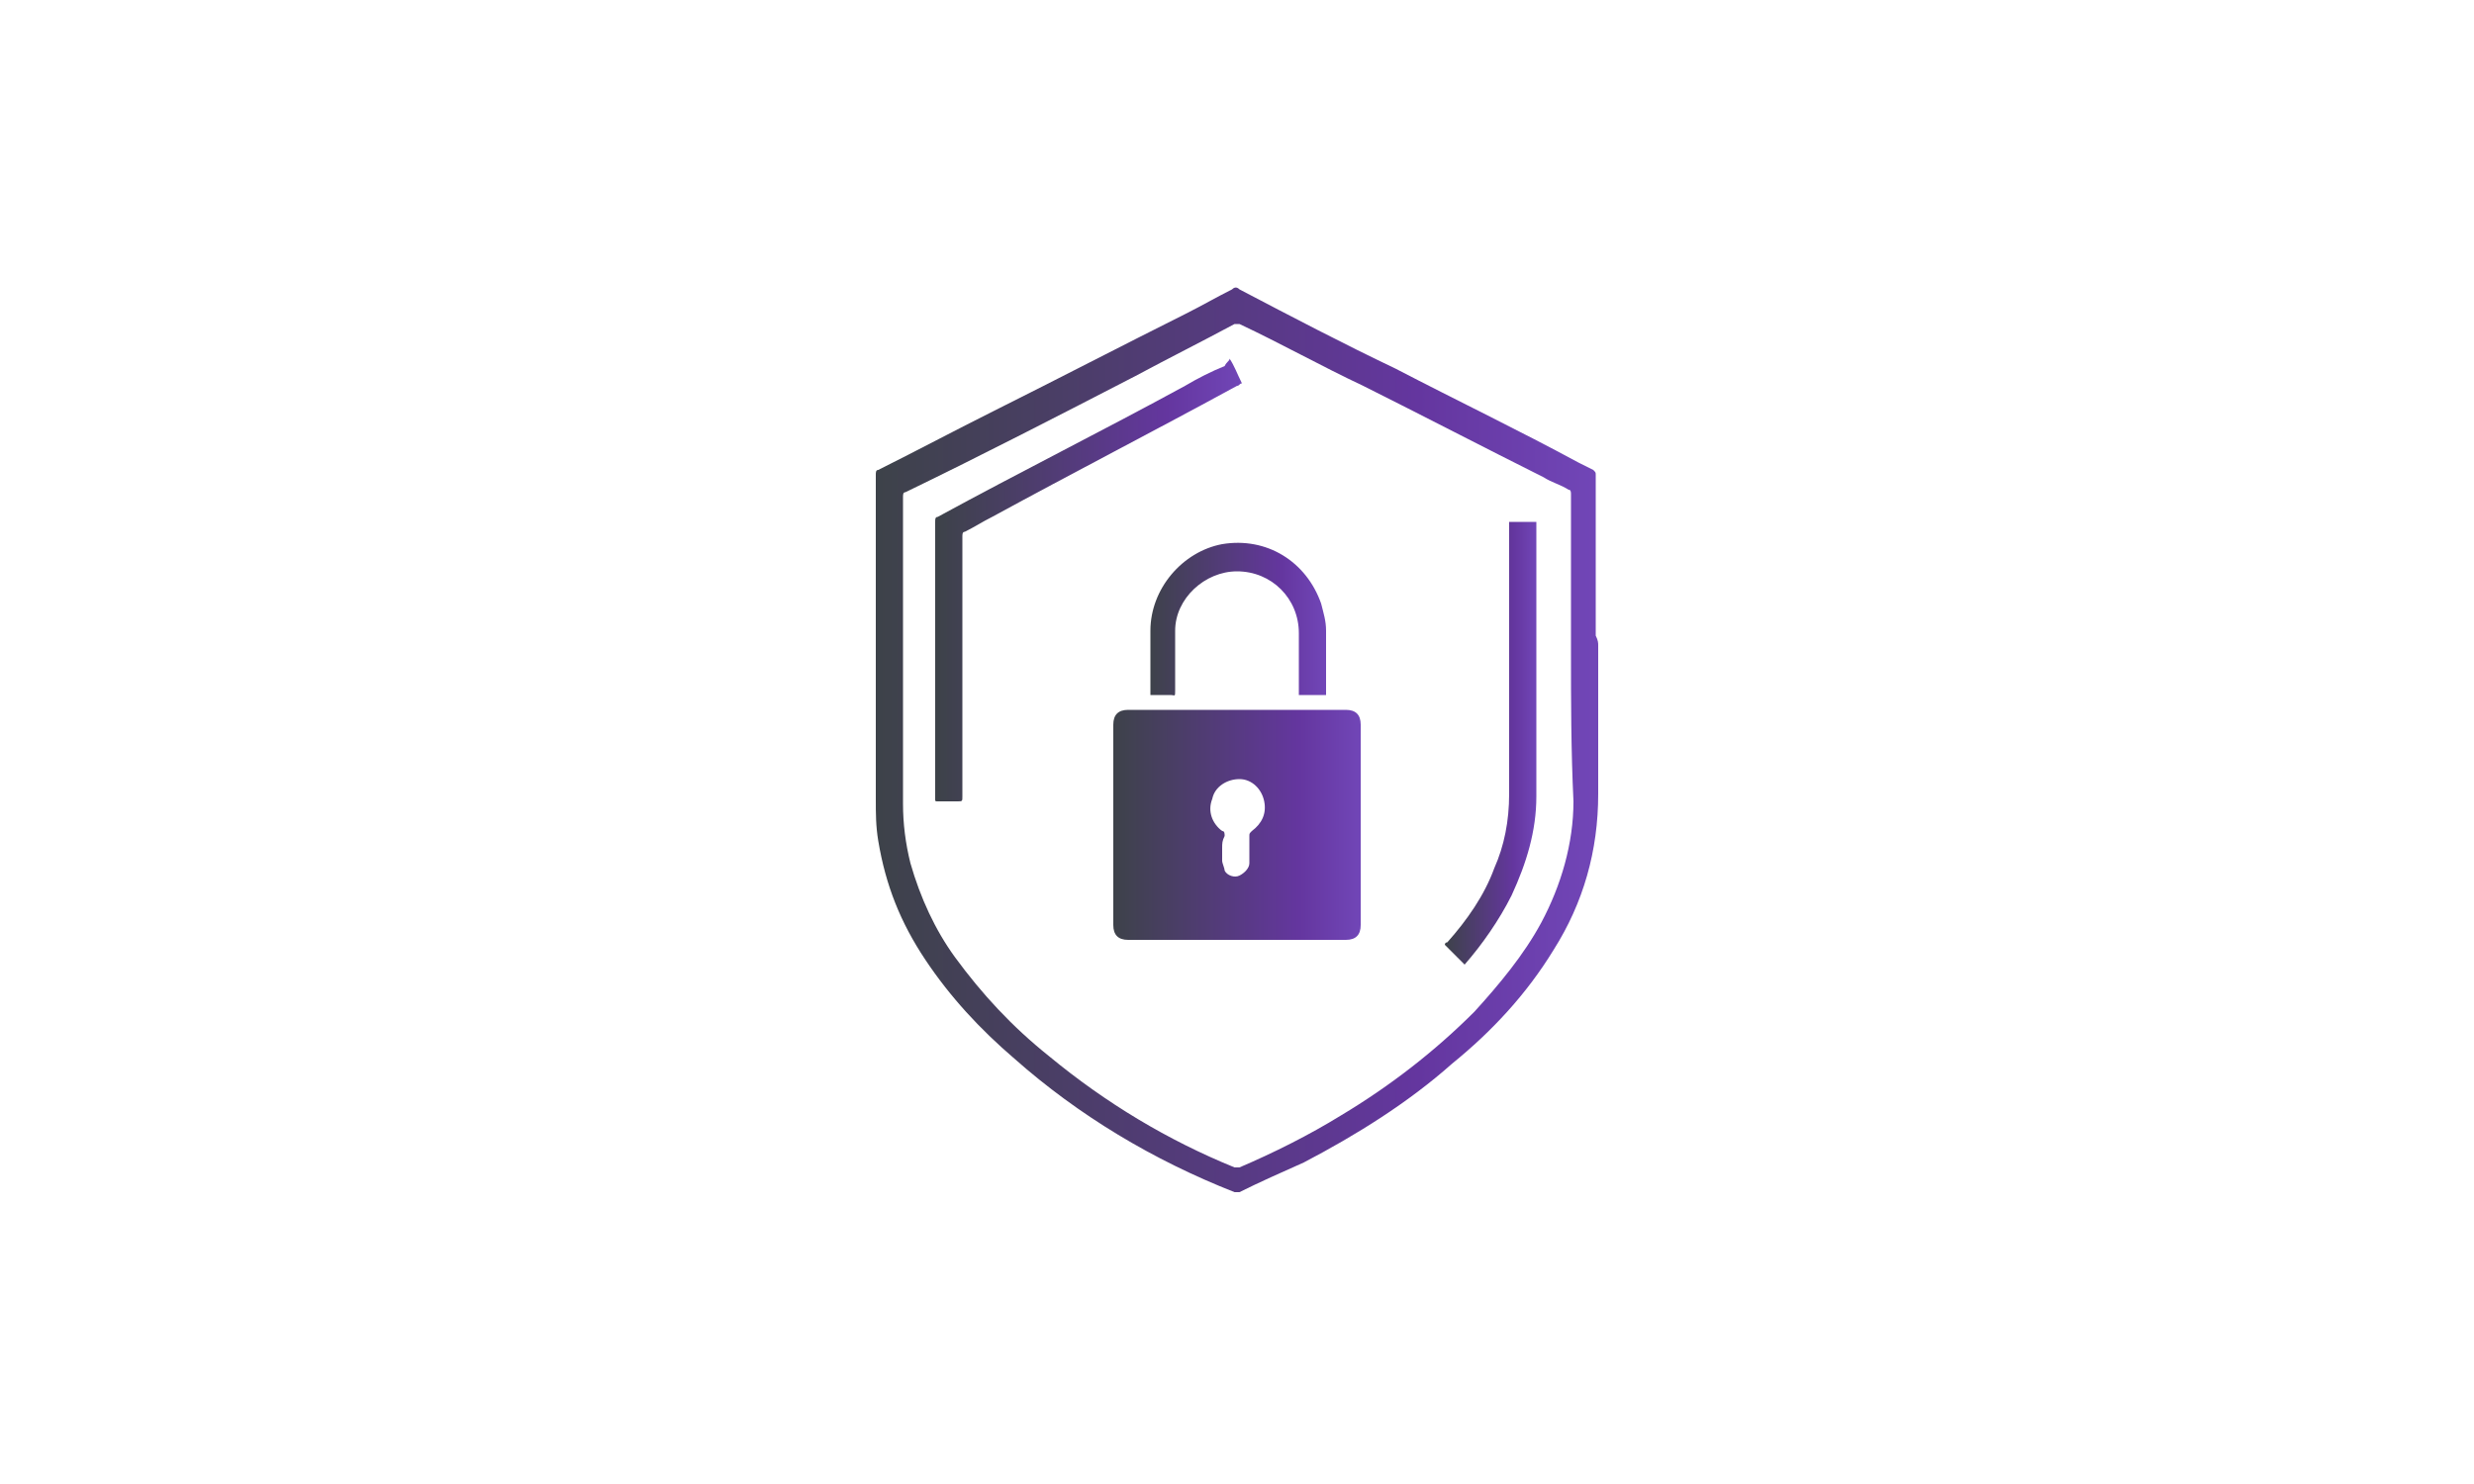
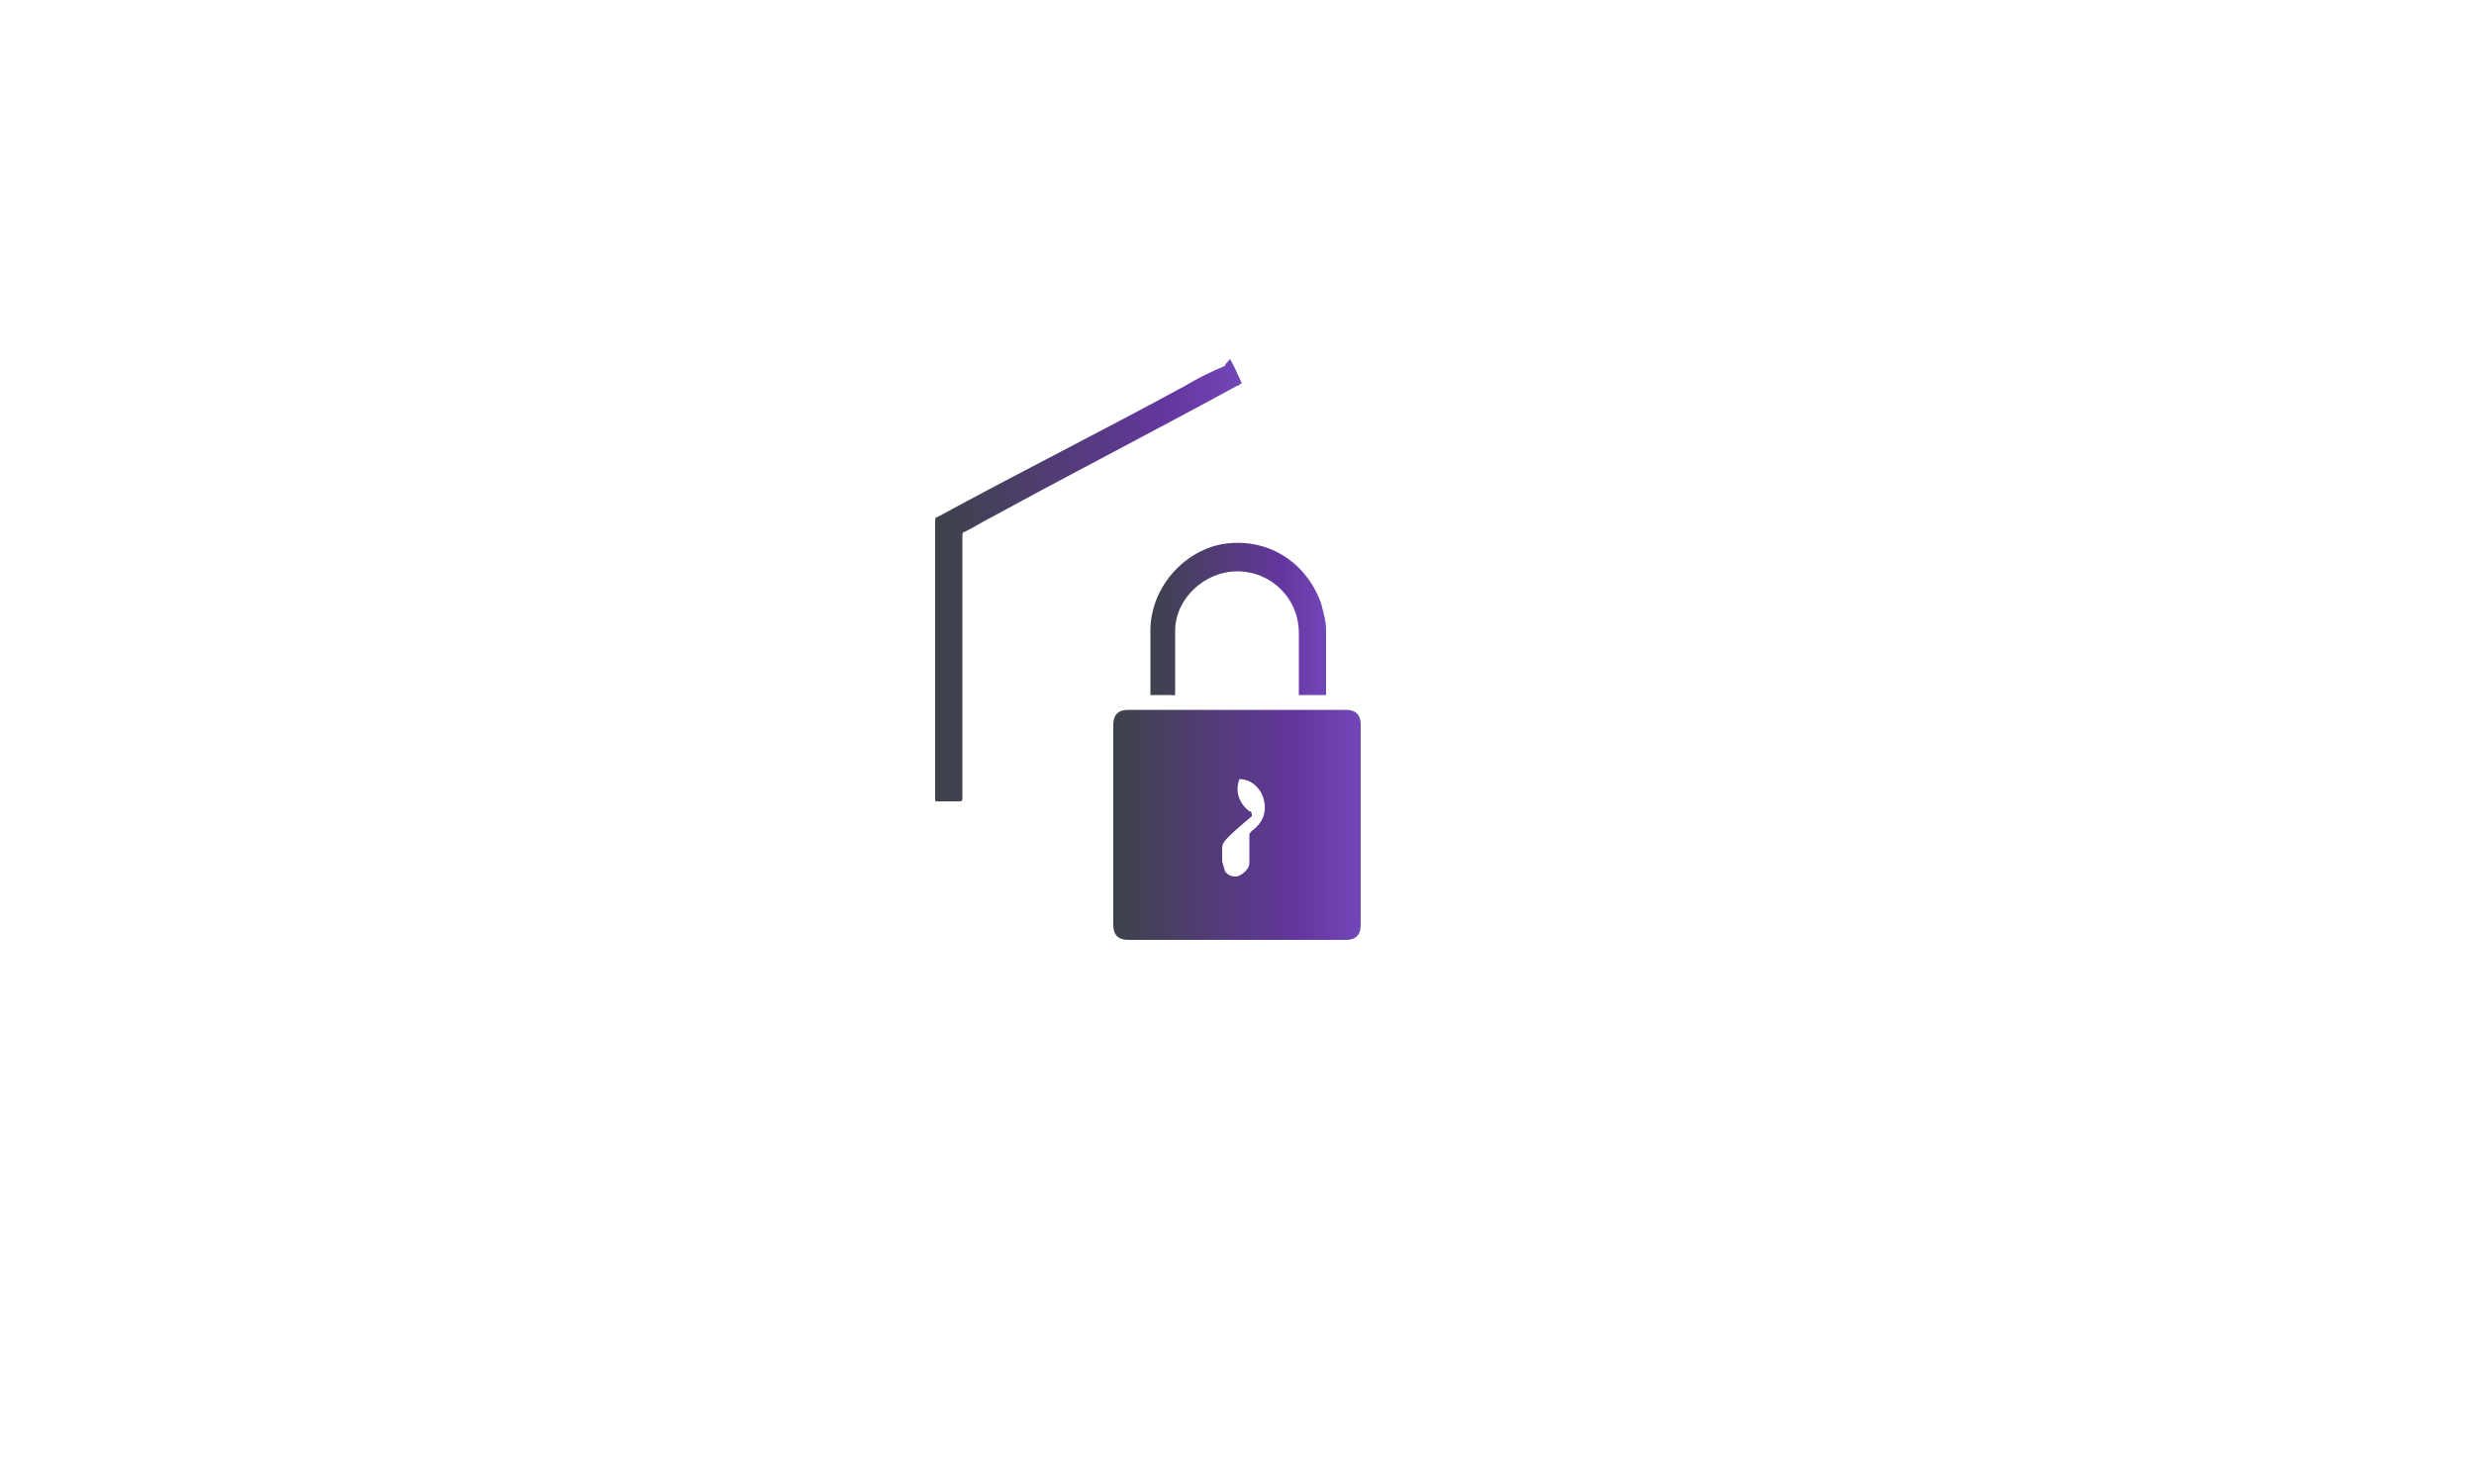
<svg xmlns="http://www.w3.org/2000/svg" id="Layer_1" x="0px" y="0px" viewBox="0 0 100 60" style="enable-background:new 0 0 100 60;" xml:space="preserve">
  <style type="text/css">	.st0{fill:url(#SVGID_1_);}	.st1{fill:url(#SVGID_00000082368846888065675730000017382063068036327050_);}	.st2{fill:url(#SVGID_00000135689365589545183190000010878276025958838947_);}	.st3{fill:url(#SVGID_00000094616847775252897520000001135150932410117253_);}	.st4{fill:url(#SVGID_00000031902807821248084920000018301839263795740312_);}</style>
  <g id="oLLVS4_00000039094811465921828530000013148385848491855524_">
    <g>
      <linearGradient id="SVGID_1_" gradientUnits="userSpaceOnUse" x1="35.373" y1="30" x2="64.627" y2="30">
        <stop offset="5.258037e-04" style="stop-color:#3D4249" />
        <stop offset="0.75" style="stop-color:#64369F" />
        <stop offset="0.996" style="stop-color:#7146B7" />
      </linearGradient>
-       <path class="st0" d="M64.6,26.1c0,2,0,4,0,6c0,2.3-0.6,4.4-1.8,6.3c-1.1,1.8-2.5,3.3-4.1,4.6c-1.8,1.6-3.9,2.9-6,4   c-0.9,0.4-1.8,0.8-2.6,1.2c0,0-0.1,0-0.2,0c-3.3-1.3-6.3-3.1-8.9-5.4c-1.4-1.2-2.6-2.5-3.6-4c-1-1.5-1.6-3-1.9-4.8   c-0.1-0.6-0.1-1.1-0.1-1.7c0-4.4,0-8.7,0-13.1c0-0.1,0-0.2,0.1-0.2c1.6-0.8,3.1-1.6,4.7-2.4c2.6-1.3,5.1-2.6,7.7-3.9   c0.6-0.3,1.3-0.7,1.9-1c0.1-0.1,0.2-0.1,0.3,0c2.1,1.1,4.2,2.2,6.3,3.2c2.5,1.3,5,2.5,7.4,3.8c0.2,0.1,0.4,0.2,0.6,0.3   c0.1,0.1,0.1,0.1,0.1,0.2c0,2.2,0,4.4,0,6.5C64.6,25.9,64.6,26,64.6,26.1z M63.5,26.4c0-2.1,0-4.3,0-6.4c0-0.1,0-0.2-0.1-0.2   c-0.3-0.2-0.7-0.3-1-0.5c-2.4-1.2-4.9-2.5-7.3-3.7c-1.7-0.8-3.3-1.7-5-2.5c-0.1,0-0.1,0-0.2,0c-1.3,0.7-2.7,1.4-4,2.1   c-3.1,1.6-6.2,3.2-9.3,4.7c-0.1,0-0.1,0.1-0.1,0.2c0,4.1,0,8.3,0,12.4c0,0.8,0.1,1.6,0.3,2.4c0.4,1.4,1,2.7,1.8,3.8   c1.1,1.5,2.3,2.8,3.8,4c2.3,1.9,4.8,3.4,7.5,4.5c0.1,0,0.2,0,0.2,0c1.4-0.6,2.8-1.3,4.1-2.1c2-1.2,3.8-2.6,5.4-4.2   c1-1.1,2-2.3,2.7-3.6c0.8-1.5,1.3-3.2,1.3-4.9C63.5,30.3,63.5,28.3,63.5,26.4z" />
      <linearGradient id="SVGID_00000024699664635538237950000012238927063900308920_" gradientUnits="userSpaceOnUse" x1="44.975" y1="33.361" x2="55.024" y2="33.361">
        <stop offset="5.258037e-04" style="stop-color:#3D4249" />
        <stop offset="0.75" style="stop-color:#64369F" />
        <stop offset="0.996" style="stop-color:#7146B7" />
      </linearGradient>
-       <path style="fill:url(#SVGID_00000024699664635538237950000012238927063900308920_);" d="M50,28.7c1.5,0,2.9,0,4.4,0   c0.4,0,0.6,0.2,0.6,0.6c0,2.7,0,5.4,0,8.1c0,0.4-0.2,0.6-0.6,0.6c-2.9,0-5.9,0-8.8,0c-0.4,0-0.6-0.2-0.6-0.6c0-2.7,0-5.4,0-8.1   c0-0.4,0.2-0.6,0.6-0.6C47.1,28.7,48.5,28.7,50,28.7z M49.4,34.3c0,0.2,0,0.3,0,0.5c0,0,0,0,0,0c0,0.1,0.1,0.3,0.1,0.4   c0.1,0.2,0.4,0.3,0.6,0.2c0.2-0.1,0.4-0.3,0.4-0.5c0-0.4,0-0.7,0-1.1c0-0.1,0-0.1,0.1-0.2c0.4-0.3,0.6-0.7,0.5-1.2   c-0.1-0.5-0.5-0.9-1-0.9c-0.5,0-1,0.3-1.1,0.8c-0.2,0.5,0,1,0.4,1.3c0.1,0,0.1,0.1,0.1,0.2C49.4,34,49.4,34.1,49.4,34.3z" />
+       <path style="fill:url(#SVGID_00000024699664635538237950000012238927063900308920_);" d="M50,28.7c1.5,0,2.9,0,4.4,0   c0.4,0,0.6,0.2,0.6,0.6c0,2.7,0,5.4,0,8.1c0,0.4-0.2,0.6-0.6,0.6c-2.9,0-5.9,0-8.8,0c-0.4,0-0.6-0.2-0.6-0.6c0-2.7,0-5.4,0-8.1   c0-0.4,0.2-0.6,0.6-0.6C47.1,28.7,48.5,28.7,50,28.7z M49.4,34.3c0,0.2,0,0.3,0,0.5c0,0,0,0,0,0c0,0.1,0.1,0.3,0.1,0.4   c0.1,0.2,0.4,0.3,0.6,0.2c0.2-0.1,0.4-0.3,0.4-0.5c0-0.4,0-0.7,0-1.1c0-0.1,0-0.1,0.1-0.2c0.4-0.3,0.6-0.7,0.5-1.2   c-0.1-0.5-0.5-0.9-1-0.9c-0.2,0.5,0,1,0.4,1.3c0.1,0,0.1,0.1,0.1,0.2C49.4,34,49.4,34.1,49.4,34.3z" />
      <linearGradient id="SVGID_00000129897613837395534830000004969906800760359599_" gradientUnits="userSpaceOnUse" x1="37.883" y1="23.402" x2="50.256" y2="23.402">
        <stop offset="5.258037e-04" style="stop-color:#3D4249" />
        <stop offset="0.75" style="stop-color:#64369F" />
        <stop offset="0.996" style="stop-color:#7146B7" />
      </linearGradient>
      <path style="fill:url(#SVGID_00000129897613837395534830000004969906800760359599_);" d="M49.7,14.5c0.2,0.3,0.3,0.6,0.5,1   c-0.1,0-0.1,0.1-0.2,0.1c-3.3,1.8-6.6,3.5-9.9,5.3c-0.4,0.2-0.7,0.4-1.1,0.6c-0.1,0-0.1,0.1-0.1,0.2c0,3.5,0,7,0,10.5   c0,0.2,0,0.2-0.2,0.2c-0.3,0-0.5,0-0.8,0c-0.1,0-0.1,0-0.1-0.1c0-1.2,0-2.3,0-3.5c0-2.6,0-5.1,0-7.7c0-0.1,0-0.2,0.1-0.2   c3.3-1.8,6.7-3.5,10-5.3c0.5-0.3,1.1-0.6,1.6-0.8C49.6,14.6,49.7,14.6,49.7,14.5z" />
      <linearGradient id="SVGID_00000072247492627450484000000003938059281421695663_" gradientUnits="userSpaceOnUse" x1="58.407" y1="30.151" x2="62.115" y2="30.151">
        <stop offset="5.258037e-04" style="stop-color:#3D4249" />
        <stop offset="0.75" style="stop-color:#64369F" />
        <stop offset="0.996" style="stop-color:#7146B7" />
      </linearGradient>
-       <path style="fill:url(#SVGID_00000072247492627450484000000003938059281421695663_);" d="M61,21.1c0.4,0,0.7,0,1.1,0   c0,0.1,0,0.1,0,0.1c0,3.7,0,7.4,0,11c0,1.4-0.4,2.7-1,4c-0.5,1-1.2,2-1.9,2.8c0,0,0,0,0,0c-0.3-0.3-0.5-0.5-0.8-0.8   c0,0,0-0.1,0.1-0.1c0.8-0.9,1.5-1.9,1.9-3c0.4-0.9,0.6-1.9,0.6-3c0-3.7,0-7.3,0-11C61,21.3,61,21.2,61,21.1z" />
      <linearGradient id="SVGID_00000154395191229078926900000004422879457632893091_" gradientUnits="userSpaceOnUse" x1="46.409" y1="25.051" x2="53.589" y2="25.051">
        <stop offset="5.258037e-04" style="stop-color:#3D4249" />
        <stop offset="0.75" style="stop-color:#64369F" />
        <stop offset="0.996" style="stop-color:#7146B7" />
      </linearGradient>
      <path style="fill:url(#SVGID_00000154395191229078926900000004422879457632893091_);" d="M53.6,28.1c-0.4,0-0.7,0-1.1,0   c0-0.1,0-0.1,0-0.1c0-0.8,0-1.6,0-2.4c0-1.4-1.1-2.5-2.5-2.5c-1.3,0-2.5,1.1-2.5,2.4c0,0.8,0,1.6,0,2.4c0,0.3,0,0.2-0.2,0.2   c-0.3,0-0.6,0-0.8,0c0,0,0,0,0,0c0,0,0-0.1,0-0.1c0-0.8,0-1.7,0-2.5c0-1.7,1.3-3.2,2.9-3.5c1.8-0.3,3.4,0.7,4,2.4   c0.1,0.4,0.2,0.7,0.2,1.1c0,0.8,0,1.6,0,2.4C53.6,28,53.6,28.1,53.6,28.1z" />
    </g>
  </g>
</svg>